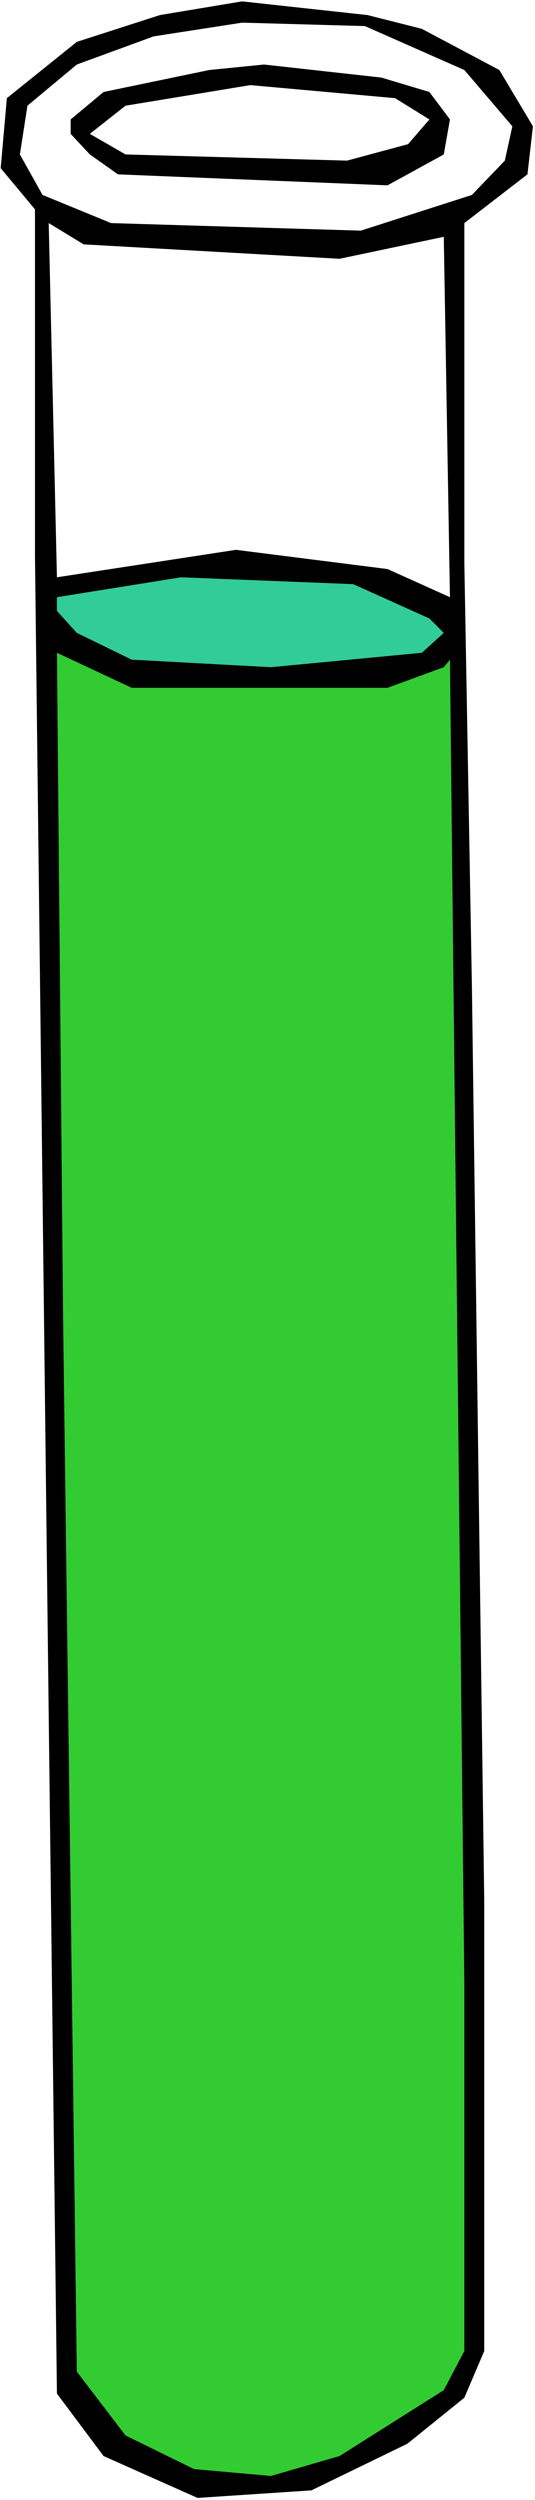
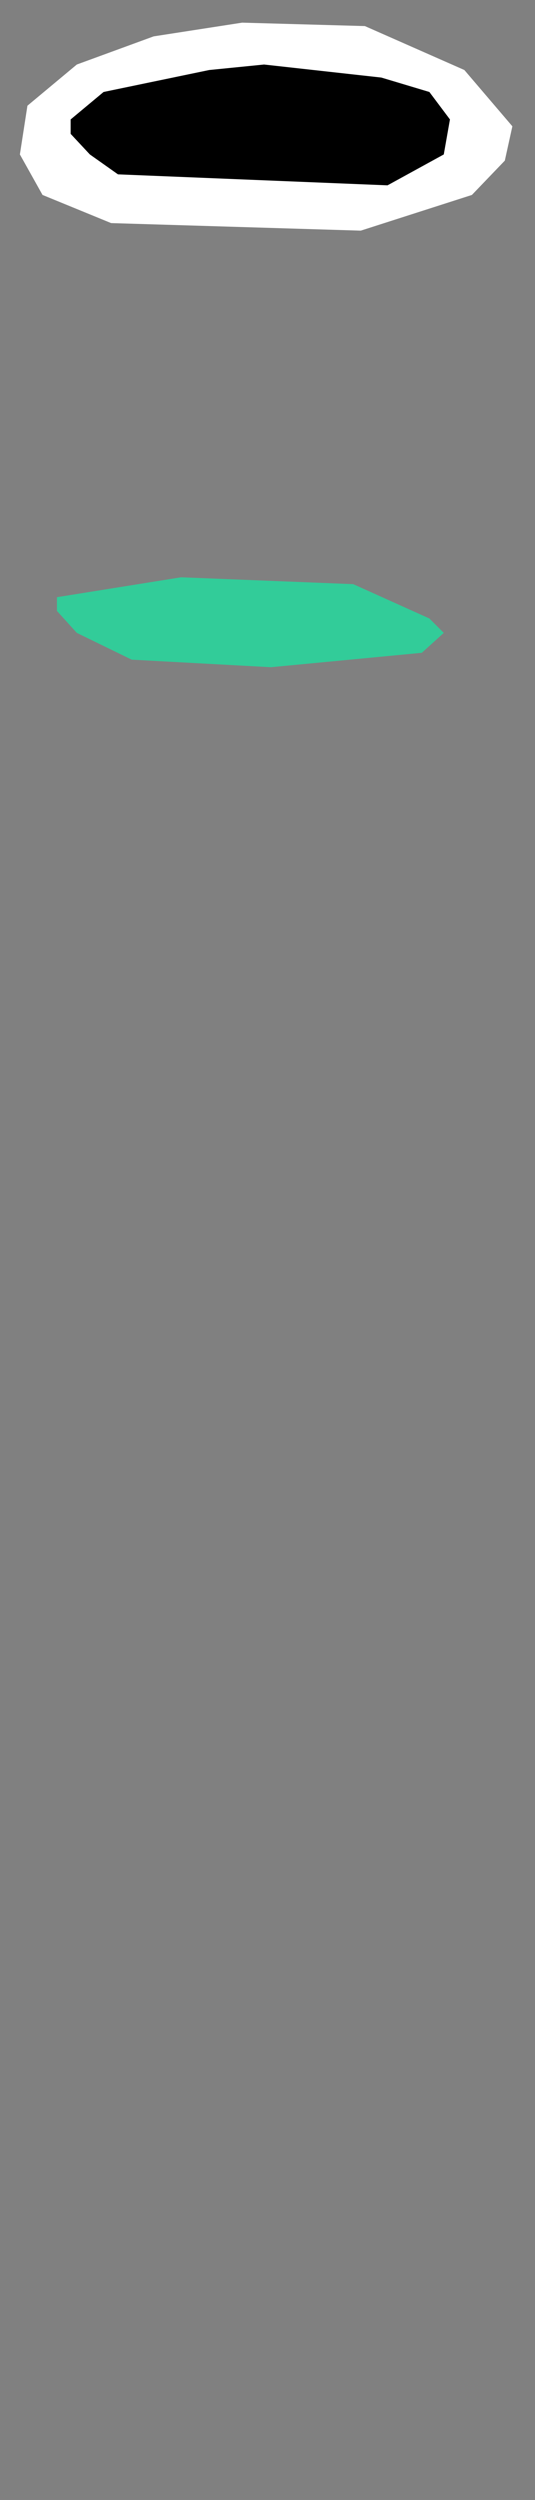
<svg xmlns="http://www.w3.org/2000/svg" xmlns:ns1="http://sodipodi.sourceforge.net/DTD/sodipodi-0.dtd" xmlns:ns2="http://www.inkscape.org/namespaces/inkscape" version="1.0" width="33.363mm" height="155.711mm" id="svg8" ns1:docname="Chemistry - Test Tube 13.wmf">
  <rect width="100%" height="100%" fill="#808080" stroke="none" />
  <ns1:namedview id="namedview8" pagecolor="#ffffff" bordercolor="#000000" borderopacity="0.25" ns2:showpageshadow="2" ns2:pageopacity="0.0" ns2:pagecheckerboard="0" ns2:deskcolor="#d1d1d1" ns2:document-units="mm" />
  <defs id="defs1">
    <pattern id="WMFhbasepattern" patternUnits="userSpaceOnUse" width="6" height="6" x="0" y="0" />
  </defs>
-   <path style="fill:#ffffff;fill-opacity:1;fill-rule:evenodd;stroke:none" d="M 0,588.515 H 126.096 V 0 H 0 Z" id="path1" />
-   <path style="fill:#000000;fill-opacity:1;fill-rule:evenodd;stroke:none" d="m 99.422,6.787 18.268,9.695 7.921,13.25 -1.293,11.311 -14.873,11.473 v 80.149 l 1.778,99.379 2.91,215.401 v 106.004 l -4.688,10.988 -13.418,10.827 -22.633,10.988 -26.836,1.778 L 24.411,578.173 13.418,563.468 11.478,403.655 8.245,130.889 V 49.285 L 0.162,39.59 1.617,23.108 18.106,9.857 37.667,3.555 57.066,0.323 86.65,3.555 Z" id="path2" />
  <path style="fill:#ffffff;fill-opacity:1;fill-rule:evenodd;stroke:none" d="m 109.445,16.482 11.316,13.25 -1.778,8.08 -7.76,8.08 L 85.034,54.295 26.189,52.517 10.023,45.892 4.688,36.358 6.466,24.885 18.106,15.19 36.212,8.564 57.066,5.333 86.004,6.14 Z" id="path3" />
  <path style="fill:#000000;fill-opacity:1;fill-rule:evenodd;stroke:none" d="m 101.2,21.653 4.85,6.464 -1.455,8.241 -13.256,7.272 -63.533,-2.585 -6.628,-4.686 -4.527,-4.848 v -3.393 l 7.76,-6.464 24.896,-5.171 12.933,-1.293 27.644,3.07 z" id="path4" />
-   <path style="fill:#ffffff;fill-opacity:1;fill-rule:evenodd;stroke:none" d="m 101.2,28.117 -5.012,5.817 -14.388,3.878 -52.217,-1.454 -8.406,-4.848 8.406,-6.625 29.422,-4.848 34.111,3.07 z" id="path5" />
-   <path style="fill:#ffffff;fill-opacity:1;fill-rule:evenodd;stroke:none" d="m 80.022,60.92 24.573,-5.171 1.455,84.835 -14.711,-6.625 -35.727,-4.525 -42.194,6.464 -1.94,-83.381 8.245,5.009 z" id="path6" />
  <path style="fill:#32cc99;fill-opacity:1;fill-rule:evenodd;stroke:none" d="m 101.2,145.594 3.395,3.393 -5.173,4.686 -35.565,3.393 -32.817,-1.778 -12.933,-6.302 -4.688,-5.171 v -3.232 l 29.261,-4.686 40.577,1.616 z" id="path7" />
-   <path style="fill:#32cc32;fill-opacity:1;fill-rule:evenodd;stroke:none" d="m 91.339,161.914 13.256,-4.848 1.455,-1.778 3.395,311.709 v 86.451 l -4.85,9.211 -24.573,15.513 -16.166,4.686 L 45.75,581.243 29.584,573.325 18.106,558.297 14.873,310.578 13.418,153.673 31.039,161.914 Z" id="path8" />
</svg>